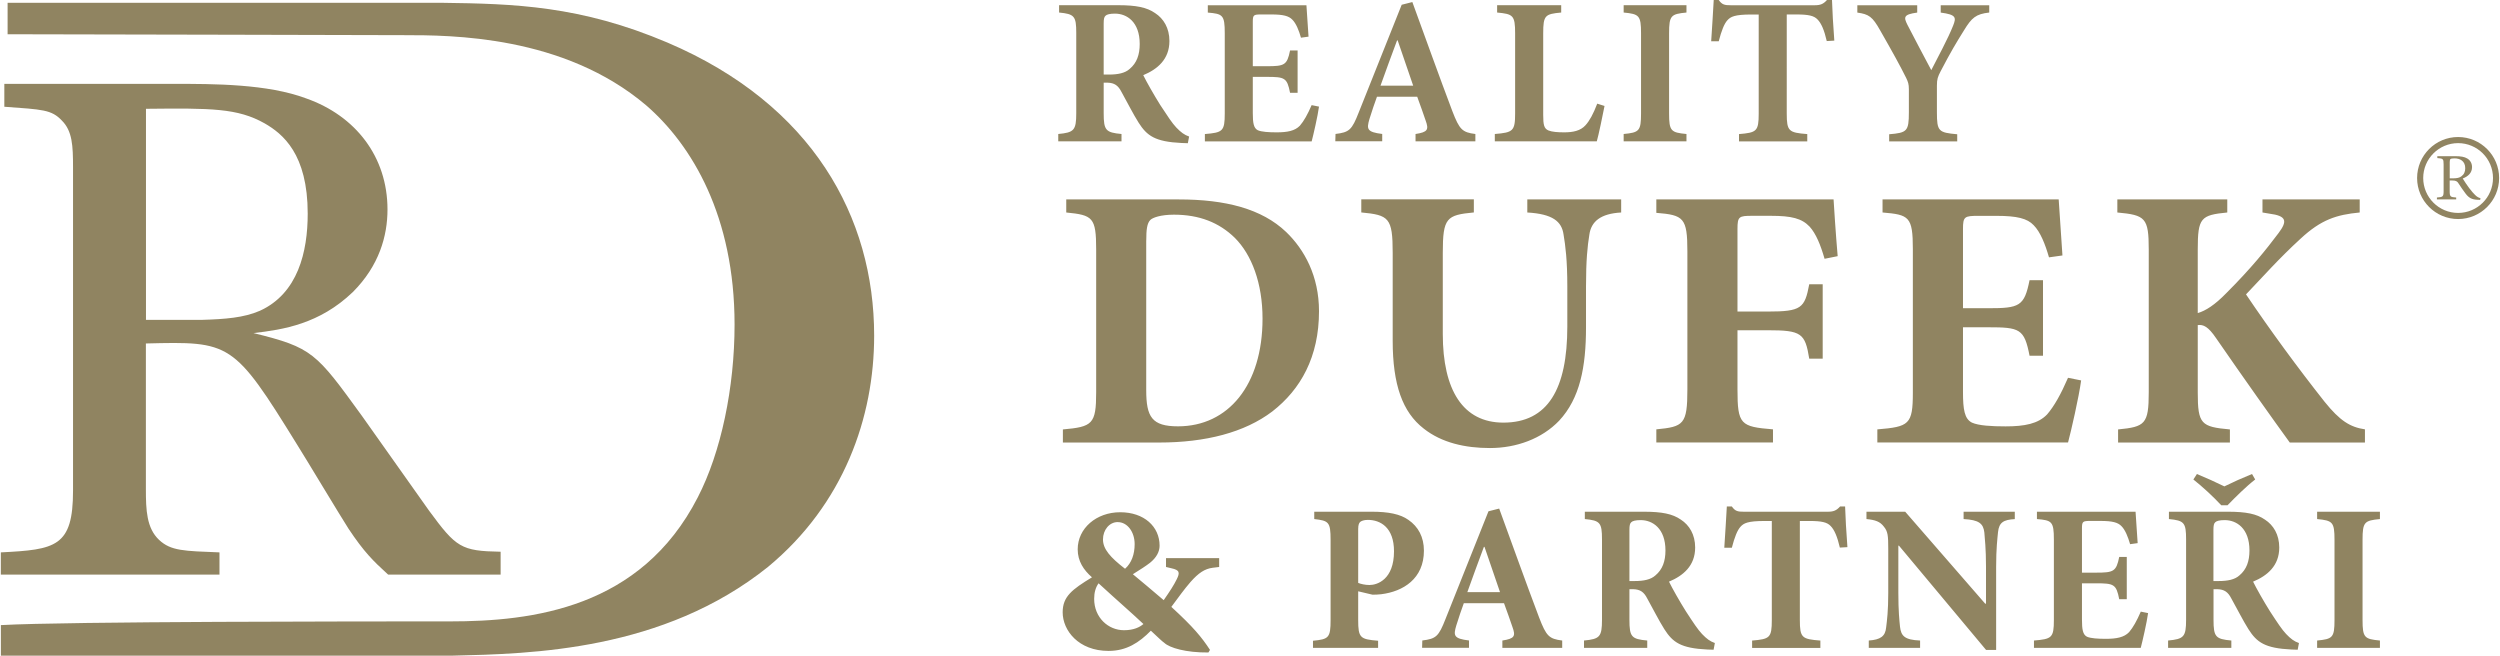
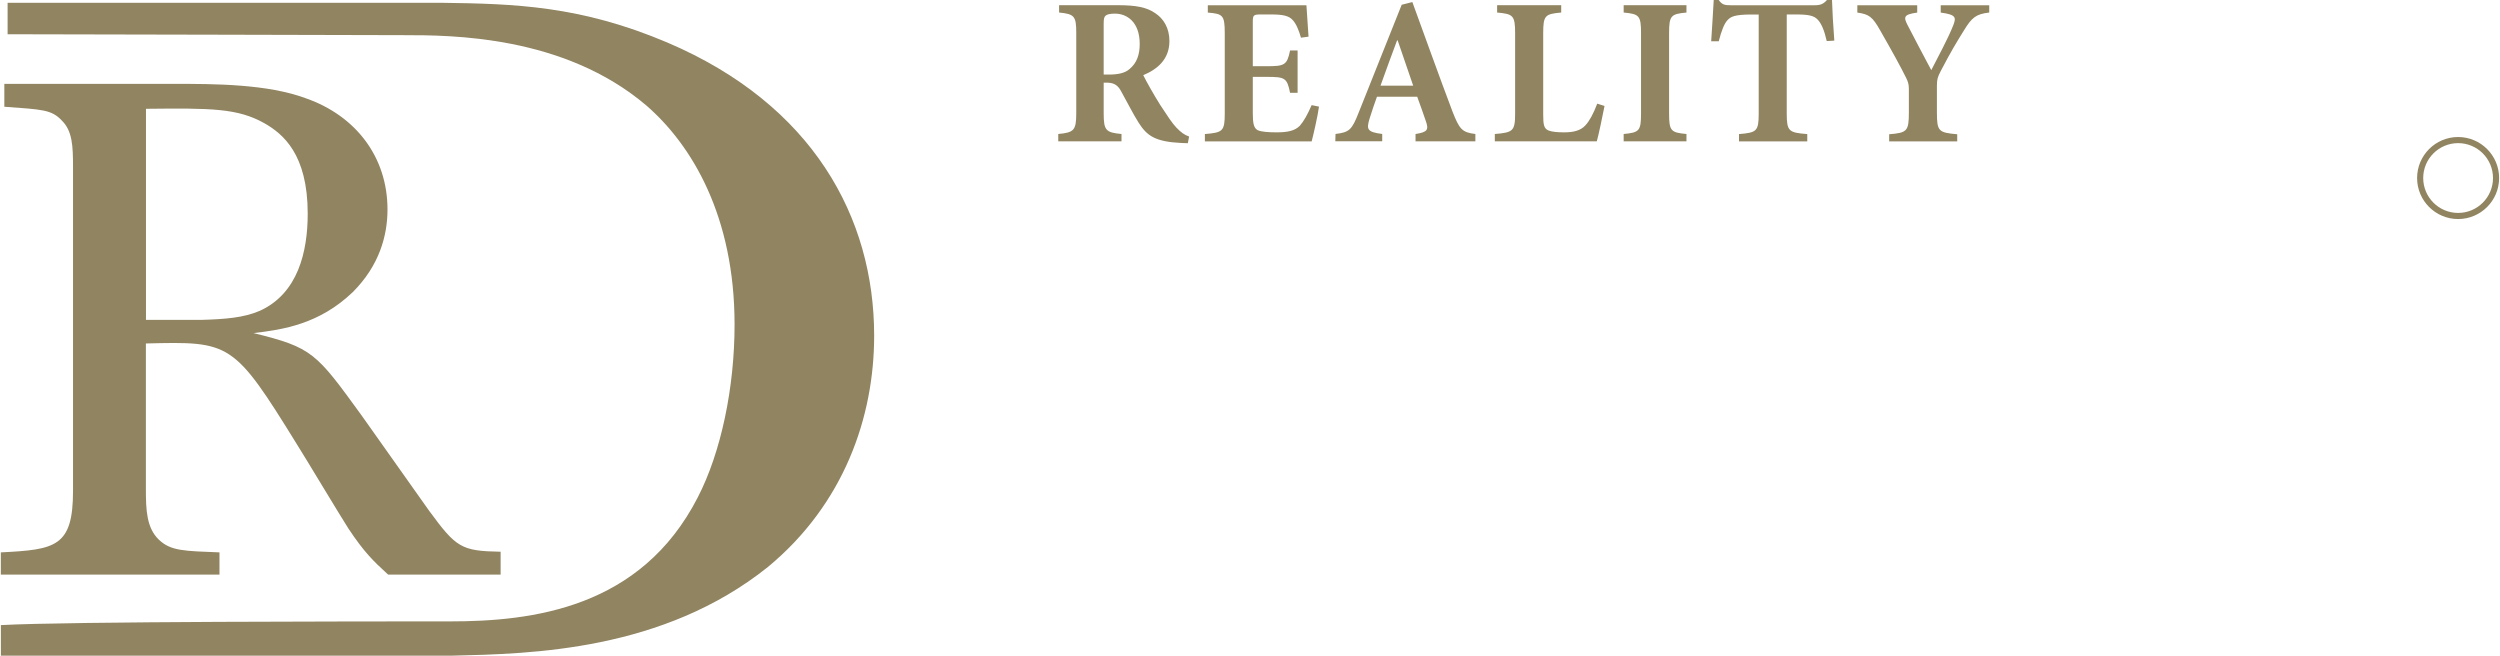
<svg xmlns="http://www.w3.org/2000/svg" id="Layer_2" viewBox="0 0 571.98 150.1" width="572" height="150">
  <defs>
    <style>.cls-1{fill:#908461;stroke-width:0px;}</style>
  </defs>
  <g id="Vrstva_1">
    <path class="cls-1" d="M199.94,76.86c0-27.1-14.07-52.92-47.32-67.11C132.67,1.28,117.58.86,100.95.64H1.54v7.2c15,0,84.07.21,90.72.21,10.74,0,36.58,0,55.51,16.09,10.49,9.1,20.21,25.4,20.21,50.17,0,14.39-3.07,29.21-8.44,39.59-13.04,25.4-37.86,28.37-56.79,28.37S15.09,142.27,0,143.12v6.99h103.51c17.91-.42,48.09-1.06,72.13-20.32,17.39-14.4,24.3-34.29,24.3-52.92" />
    <path class="cls-1" d="M33.22,73.23V24.91c14.94-.16,20.98-.16,27.18,3.34,4.13,2.38,9.85,6.99,9.85,20.66,0,8.74-2.23,18.28-10.97,22.25-3.66,1.59-7.95,1.91-13.19,2.07h-12.87ZM.79,24.44c8.74.64,10.81.64,13.19,3.18,2.38,2.38,2.54,5.72,2.54,10.65v74.06c0,12.87-3.97,13.51-16.53,14.14v5.08h50.06v-5.08c-8.1-.32-11.12-.32-13.83-2.86-2.86-2.7-3.02-6.83-3.02-11.6v-33.37c19.39-.48,20.02-.48,34.65,23.2,1.91,3.02,10.01,16.53,11.76,19.23,3.5,5.25,5.56,7.31,9.06,10.49h25.75v-5.24c-9.06-.16-10.17-.95-16.37-9.38l-15.42-21.77c-10.49-14.46-11.28-15.58-24.79-18.91,6.83-.79,15.1-2.07,22.73-9.38,6.04-6.04,7.95-12.87,7.95-18.91,0-12.08-7.31-21.45-18.59-25.43-8.9-3.34-21.14-3.34-30.35-3.34H.79v5.24Z" />
-     <path class="cls-1" d="M544.69,148.33v-1.68c-3.55-.33-3.98-.67-3.98-4.7v-18.36c0-4.08.43-4.41,3.98-4.75v-1.68h-14.38v1.68c3.55.34,3.98.67,3.98,4.75v18.36c0,4.03-.43,4.36-3.98,4.7v1.68h14.38ZM515.4,108.53c-2.25.91-4.27,1.82-6.33,2.83-2.06-1.01-4.08-1.92-6.28-2.83l-.81,1.25c2.11,1.68,4.51,3.88,6.38,5.9h1.44c1.87-1.92,4.22-4.27,6.33-5.9l-.72-1.25ZM506.57,133.03v-11.7c0-1.01.1-1.49.43-1.77.29-.29.96-.48,2.16-.48,2.69,0,5.66,1.87,5.66,6.95,0,2.45-.67,4.36-2.3,5.71-1.05.96-2.68,1.29-4.7,1.29h-1.25ZM526.14,147.22c-1.1-.38-1.87-.96-2.92-2.06-.96-1.01-1.97-2.54-3.69-5.18-1.39-2.2-3.21-5.42-3.88-6.81,3.21-1.34,5.99-3.6,5.99-7.81,0-2.97-1.34-5.13-3.26-6.38-1.92-1.34-4.36-1.82-8.53-1.82h-13.47v1.68c3.5.34,3.93.82,3.93,4.65v18.41c0,3.93-.53,4.41-4.12,4.75v1.68h14.48v-1.68c-3.6-.33-4.08-.82-4.08-4.75v-7h.91c1.53.05,2.4.62,3.16,2.11,1.39,2.49,2.69,5.08,3.93,7.05,1.92,3.02,3.79,4.36,9.83,4.65.58,0,1.15.05,1.44.05l.29-1.53ZM489.94,140.03c-.91,2.11-1.77,3.64-2.68,4.7-1.15,1.2-2.88,1.53-5.32,1.53-1.82,0-3.45-.1-4.32-.48-.96-.48-1.15-1.68-1.15-3.93v-8.3h3.21c4.08,0,4.65.19,5.32,3.64h1.73v-9.68h-1.73c-.67,3.36-1.3,3.6-5.32,3.6h-3.21v-10.16c0-1.58.19-1.68,1.96-1.68h2.3c2.69,0,3.98.34,4.79,1.2.86.86,1.49,2.45,1.97,4.12l1.73-.24c-.19-2.97-.43-6.33-.48-7.19h-22.58v1.68c3.41.29,3.88.53,3.88,4.7v18.41c0,4.08-.48,4.36-4.56,4.7v1.68h24.45c.38-1.44,1.39-5.8,1.68-7.96l-1.68-.34ZM461.07,117.16h-11.7v1.68c3.5.19,4.51,1.01,4.75,3.07.1,1.39.38,3.64.38,7.86v8.44h-.19l-18.31-21.05h-8.87v1.68c2.01.19,3.12.58,3.98,1.73.91,1.1,1.01,2.01,1.01,5.13v10.02c0,4.22-.29,6.33-.48,7.91-.19,2.06-1.29,2.83-3.98,3.02v1.68h11.75v-1.68c-3.55-.14-4.36-1.05-4.6-3.16-.14-1.44-.38-3.55-.38-7.77v-10.79h.14l19.95,23.88h2.3v-19.03c0-4.22.29-6.47.43-7.96.24-2.21,1.25-2.83,3.84-2.97v-1.68ZM422.77,125.26c-.24-3.07-.48-7.29-.53-9.3h-1.15c-.82.91-1.49,1.2-2.78,1.2h-19.27c-1.34,0-1.97-.1-2.73-1.2h-1.15c-.1,2.45-.38,5.95-.58,9.45h1.73c.62-2.4,1.25-4.03,2.01-4.84.72-.77,1.58-1.29,5.51-1.29h1.63v22.68c0,4.08-.48,4.36-4.51,4.7v1.68h15.63v-1.68c-4.22-.33-4.7-.62-4.7-4.7v-22.68h2.21c2.78,0,4.03.29,4.84,1.15.86.86,1.53,2.45,2.11,4.94l1.73-.1ZM372.86,133.03v-11.7c0-1.01.1-1.49.43-1.77.29-.29.96-.48,2.16-.48,2.68,0,5.66,1.87,5.66,6.95,0,2.45-.67,4.36-2.3,5.71-1.05.96-2.69,1.29-4.7,1.29h-1.25ZM392.42,147.22c-1.1-.38-1.87-.96-2.93-2.06-.96-1.01-1.97-2.54-3.69-5.18-1.39-2.2-3.21-5.42-3.88-6.81,3.21-1.34,5.99-3.6,5.99-7.81,0-2.97-1.34-5.13-3.26-6.38-1.92-1.34-4.36-1.82-8.53-1.82h-13.47v1.68c3.5.34,3.93.82,3.93,4.65v18.41c0,3.93-.53,4.41-4.12,4.75v1.68h14.48v-1.68c-3.6-.33-4.08-.82-4.08-4.75v-7h.91c1.53.05,2.4.62,3.16,2.11,1.39,2.49,2.68,5.08,3.93,7.05,1.92,3.02,3.79,4.36,9.83,4.65.58,0,1.15.05,1.44.05l.29-1.53ZM343.23,135.57h-7.48c1.25-3.4,2.45-6.86,3.79-10.36h.14l3.55,10.36ZM357.47,148.33v-1.68c-3.02-.38-3.64-1.01-5.27-5.23-3.12-8.25-6.09-16.59-9.16-24.98l-2.45.62-9.83,24.64c-1.58,4.03-2.16,4.55-5.32,4.94l-.05,1.68h10.74v-1.68c-3.5-.43-3.6-1.1-2.92-3.4.58-1.92,1.2-3.64,1.73-5.13h9.21c.72,1.97,1.44,3.98,1.92,5.42.77,2.11.53,2.68-2.3,3.12v1.68h13.71ZM310.77,121c0-.72.14-1.2.43-1.49.29-.24.86-.48,1.77-.48,2.92,0,5.99,1.77,5.99,7.19,0,6.47-3.84,7.72-5.61,7.72-1.01,0-2.01-.24-2.59-.48v-12.47ZM300.7,117.16v1.68c3.31.38,3.74.67,3.74,4.75v18.36c0,4.08-.43,4.41-4.03,4.75v1.63h14.91v-1.63c-4.12-.33-4.56-.67-4.56-4.75v-6.57l3.26.77c.53,0,1.3,0,2.01-.1,5.03-.62,9.78-3.55,9.78-9.97,0-3.12-1.3-5.51-3.55-7.05-1.87-1.34-4.6-1.87-8.39-1.87h-13.19ZM257.14,144.29c-3.62,0-6.83-2.91-6.83-7.18,0-1.48.36-2.67,1.01-3.56,4.39,4.04,7.24,6.47,10.27,9.32-.83.71-2.2,1.42-4.45,1.42M255.72,119.54c2.2,0,3.86,2.25,3.86,5.04,0,2.32-.71,4.33-2.2,5.64-3.38-2.61-5.05-4.51-5.05-6.71s1.48-3.98,3.38-3.98M278.93,129.81v-2.02h-12.17v2.02l1.25.3c1.9.41,1.96,1.01,1.19,2.55-.65,1.31-1.48,2.61-2.97,4.75-2.55-2.2-4.93-4.16-7.06-5.94,1.9-1.19,2.91-1.84,3.92-2.61,1.48-1.19,2.2-2.55,2.2-3.92,0-4.39-3.56-7.66-9.02-7.66s-9.73,3.68-9.73,8.49c0,2.73,1.37,4.75,3.27,6.41-4.57,2.79-6.71,4.39-6.71,8.01,0,4.15,3.62,8.84,10.51,8.84,4.1,0,7-1.9,9.68-4.63,1.6,1.48,2.55,2.43,3.09,2.79,1.19,1.13,4.93,2.25,10.09,2.2l.36-.59c-1.9-2.91-3.8-5.22-8.85-9.85,1.78-2.38,2.85-3.92,4.39-5.7,1.84-2.08,3.26-3.03,5.1-3.26l1.48-.18Z" />
-     <path class="cls-1" d="M541.26,101.3v-3c-3.42-.51-5.74-1.97-9.25-6.33-6.16-7.79-12.5-16.44-17.98-24.57,3.85-4.02,7.45-8.13,12.5-12.76,4.71-4.37,8.22-5.48,13.53-5.99v-3h-22.26v3l1.54.26c4.02.51,4.2,1.71,2.14,4.45-2.83,3.77-6.25,8.05-11.99,13.78-2.57,2.65-4.71,4.02-6.51,4.54v-14.55c0-7.28.69-7.88,6.76-8.48v-3h-25.17v3c6.42.6,7.19,1.2,7.19,8.48v32.71c0,7.28-.86,7.88-7.02,8.48v3h25.6v-3c-6.59-.6-7.36-1.2-7.36-8.48v-15.41c1.28-.17,2.4.34,4.2,3,6.08,8.82,13.19,18.83,16.87,23.89h17.21ZM473.28,86.49c-1.63,3.77-3.17,6.51-4.79,8.39-2.05,2.14-5.14,2.74-9.5,2.74-3.25,0-6.17-.17-7.71-.86-1.71-.86-2.05-3-2.05-7.02v-14.81h5.74c7.28,0,8.3.34,9.5,6.51h3.08v-17.29h-3.08c-1.2,5.99-2.31,6.42-9.5,6.42h-5.74v-18.15c0-2.83.34-3,3.51-3h4.11c4.79,0,7.11.6,8.56,2.14,1.54,1.54,2.65,4.37,3.51,7.36l3.08-.43c-.34-5.31-.77-11.3-.86-12.84h-40.33v3c6.08.51,6.94.94,6.94,8.39v32.88c0,7.28-.86,7.79-8.13,8.39v3h43.66c.69-2.57,2.48-10.36,3-14.21l-3-.6ZM420.54,58.66c-.43-4.97-.86-11.56-.94-13.01h-40.58v3.08c6.25.51,7.11,1.11,7.11,8.82v31.59c0,8.05-.86,8.56-7.11,9.16v3h26.71v-3c-7.45-.6-8.13-1.11-8.13-9.16v-13.53h6.93c7.71,0,8.56.68,9.5,6.51h3.08v-17.04h-3.08c-1.03,5.48-1.8,6.25-9.5,6.25h-6.93v-18.92c0-2.83.34-3,3.34-3h4.28c4.79,0,7.11.6,8.9,2.48,1.46,1.63,2.48,4.11,3.42,7.36l3-.6ZM370.97,45.65h-21.49v3c5.82.34,7.88,2.05,8.3,5.05.43,2.57.86,5.82.86,11.9v9.16c0,14.3-4.45,22-14.64,22-9.25,0-13.87-7.45-13.87-20.29v-18.58c0-8.05.86-8.65,7.11-9.25v-3h-25.77v3c6.33.6,7.19,1.2,7.19,9.25v20.12c0,10.02,2.23,16.35,7.11,20.12,4.11,3.25,9.5,4.45,15.15,4.45,6.08,0,11.9-2.14,15.84-6.25,4.79-5.14,6.16-12.33,6.16-21.4v-9.33c0-6.08.34-9.25.77-11.9.43-3,2.57-4.79,7.28-5.05v-3ZM262.24,55.06c0-2.48.17-3.94.94-4.71.51-.51,2.31-1.2,5.39-1.2,5.82,0,10.36,1.8,13.95,5.31,3.85,3.85,6.34,10.36,6.34,18.49,0,15.24-7.88,24.66-19.35,24.66-5.99,0-7.28-2.14-7.28-8.3v-34.25ZM243.92,45.65v3c6.08.6,6.85,1.11,6.85,8.48v32.71c0,7.28-.86,7.88-7.62,8.48v3h22c10.7,0,19.61-2.31,25.94-7.11,6.51-5.05,10.7-12.5,10.7-22.95,0-8.05-3.34-14.13-7.53-18.15-5.57-5.31-13.87-7.45-24.57-7.45h-25.77Z" />
    <path class="cls-1" d="M455.25,1.2h-11.12v1.68c3.55.48,3.6,1.1,2.83,3.02-1.15,2.92-3.6,7.43-4.99,10.16-1.87-3.55-3.79-7.1-5.47-10.4-.86-1.73-.91-2.35,2.25-2.78v-1.68h-13.71v1.68c2.64.38,3.45.91,5.23,4.08,2.88,5.03,4.65,8.25,5.95,10.88.43.91.62,1.39.62,2.59v5.32c0,4.32-.43,4.65-4.51,4.99v1.63h15.58v-1.63c-4.27-.38-4.65-.67-4.65-4.99v-6.14c0-1.49.19-2.01.86-3.31,2.35-4.51,3.6-6.57,5.37-9.4,1.73-2.83,2.69-3.69,5.75-4.03v-1.68ZM419.77,9.3c-.24-3.07-.48-7.29-.53-9.3h-1.15c-.81.91-1.49,1.2-2.78,1.2h-19.27c-1.34,0-1.97-.1-2.73-1.2h-1.15c-.1,2.45-.38,5.95-.58,9.45h1.73c.62-2.4,1.25-4.03,2.01-4.84.72-.77,1.58-1.29,5.51-1.29h1.63v22.68c0,4.08-.48,4.36-4.51,4.7v1.68h15.63v-1.68c-4.22-.34-4.7-.62-4.7-4.7V3.31h2.21c2.78,0,4.03.29,4.84,1.15.86.86,1.54,2.45,2.11,4.94l1.72-.1ZM385.92,32.36v-1.68c-3.55-.34-3.98-.67-3.98-4.7V7.62c0-4.07.43-4.41,3.98-4.75v-1.68h-14.38v1.68c3.55.34,3.98.67,3.98,4.75v18.36c0,4.03-.43,4.36-3.98,4.7v1.68h14.38ZM365.49,23.73c-.91,2.4-1.77,3.93-2.68,4.94-1.15,1.29-2.88,1.63-4.89,1.63-1.49,0-2.78-.1-3.6-.43-1.01-.43-1.2-1.29-1.2-3.55V7.62c0-4.12.43-4.41,4.12-4.75v-1.68h-14.67v1.68c3.64.34,4.12.62,4.12,4.75v18.36c0,4.03-.48,4.36-4.65,4.7v1.68h23.35c.38-1.29,1.39-6.09,1.77-8.1l-1.68-.53ZM323.35,19.61h-7.48c1.25-3.4,2.45-6.86,3.79-10.36h.14l3.55,10.36ZM337.59,32.36v-1.68c-3.02-.38-3.64-1.01-5.27-5.23-3.12-8.25-6.09-16.59-9.16-24.98l-2.44.62-9.83,24.64c-1.58,4.03-2.16,4.56-5.32,4.94l-.05,1.68h10.74v-1.68c-3.5-.43-3.6-1.1-2.93-3.4.58-1.92,1.2-3.64,1.73-5.13h9.21c.72,1.97,1.44,3.98,1.92,5.42.77,2.11.53,2.69-2.3,3.12v1.68h13.71ZM300.1,24.07c-.91,2.11-1.77,3.64-2.68,4.7-1.15,1.2-2.88,1.53-5.32,1.53-1.82,0-3.45-.1-4.32-.48-.96-.48-1.15-1.68-1.15-3.93v-8.29h3.21c4.08,0,4.65.19,5.32,3.64h1.73v-9.68h-1.73c-.67,3.36-1.29,3.6-5.32,3.6h-3.21V4.99c0-1.58.19-1.68,1.97-1.68h2.3c2.68,0,3.98.34,4.79,1.2.86.86,1.49,2.44,1.97,4.12l1.73-.24c-.19-2.97-.43-6.33-.48-7.19h-22.58v1.68c3.4.29,3.88.53,3.88,4.7v18.41c0,4.08-.48,4.36-4.55,4.7v1.68h24.45c.38-1.44,1.39-5.8,1.68-7.96l-1.68-.34ZM252.49,17.07V5.37c0-1.01.1-1.49.43-1.77.29-.29.96-.48,2.16-.48,2.69,0,5.66,1.87,5.66,6.95,0,2.45-.67,4.36-2.3,5.71-1.05.96-2.68,1.29-4.7,1.29h-1.25ZM272.05,31.26c-1.1-.38-1.87-.96-2.93-2.06-.96-1.01-1.96-2.54-3.69-5.18-1.39-2.21-3.21-5.42-3.88-6.81,3.21-1.34,5.99-3.6,5.99-7.82,0-2.97-1.34-5.13-3.26-6.38-1.92-1.34-4.36-1.82-8.53-1.82h-13.47v1.68c3.5.34,3.93.82,3.93,4.65v18.41c0,3.93-.53,4.41-4.12,4.75v1.68h14.48v-1.68c-3.6-.34-4.08-.82-4.08-4.75v-7h.91c1.53.05,2.4.62,3.16,2.11,1.39,2.49,2.68,5.08,3.93,7.05,1.92,3.02,3.79,4.36,9.83,4.65.58,0,1.15.05,1.44.05l.29-1.53Z" />
    <path class="cls-1" d="M562.59,50.15c-5.18,0-9.39-4.21-9.39-9.39s4.21-9.39,9.39-9.39,9.39,4.21,9.39,9.39-4.21,9.39-9.39,9.39ZM562.59,32.77c-4.4,0-7.99,3.58-7.99,7.99s3.58,7.99,7.99,7.99,7.99-3.58,7.99-7.99-3.58-7.99-7.99-7.99Z" />
-     <path class="cls-1" d="M560.67,40.82v-3.74c0-.41.07-.59.19-.67.13-.09.42-.15.9-.15,1.28,0,2.46.61,2.46,2.25,0,.82-.27,1.43-.92,1.89-.42.3-.97.43-1.83.43h-.81ZM567.71,45.37c-.37-.09-.75-.26-1.21-.71-.4-.39-.75-.79-1.36-1.58-.5-.68-1.21-1.7-1.49-2.21,1.24-.49,2.13-1.29,2.13-2.6,0-.91-.44-1.6-1.11-1.99-.64-.38-1.46-.52-2.68-.52h-4.16v.43c1.31.11,1.44.15,1.44,1.44v6.11c0,1.29-.15,1.38-1.53,1.48v.43h4.41v-.43c-1.34-.09-1.49-.18-1.49-1.48v-2.42h.54c.87,0,1.16.18,1.44.61.5.75,1.11,1.69,1.69,2.43.75.99,1.46,1.32,2.72,1.38.2.02.39.02.59.02l.07-.4Z" />
  </g>
</svg>